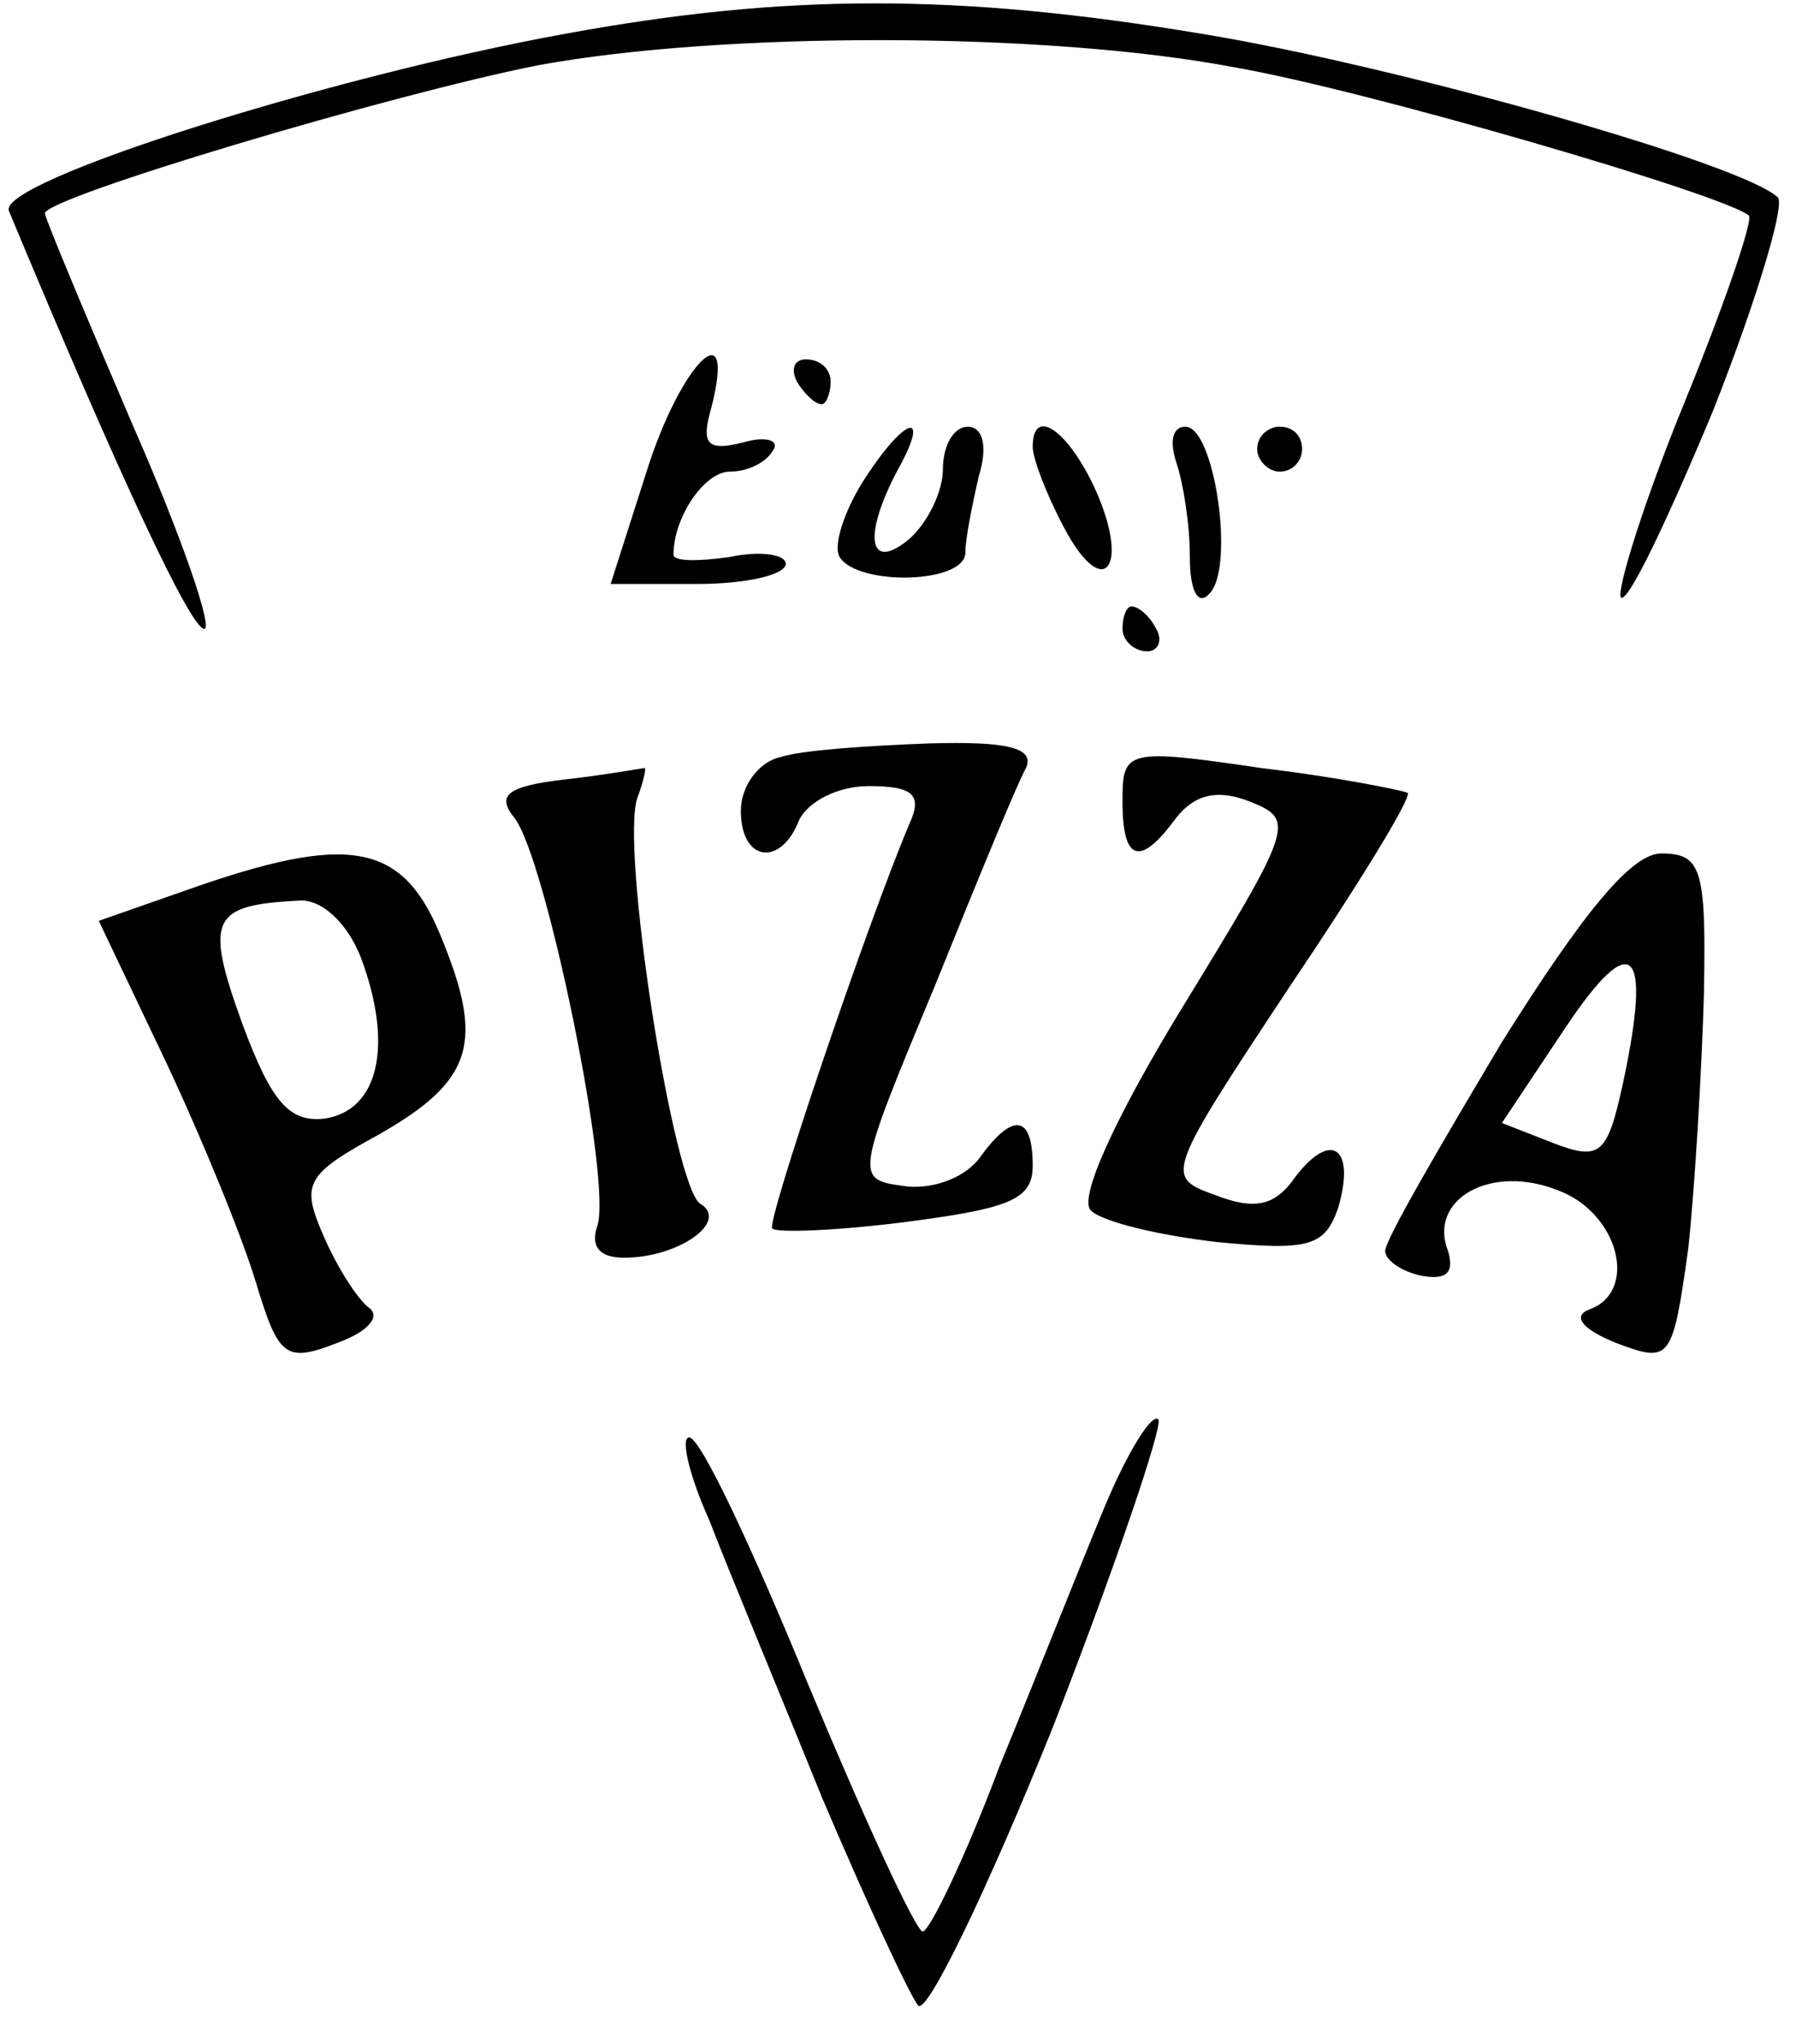
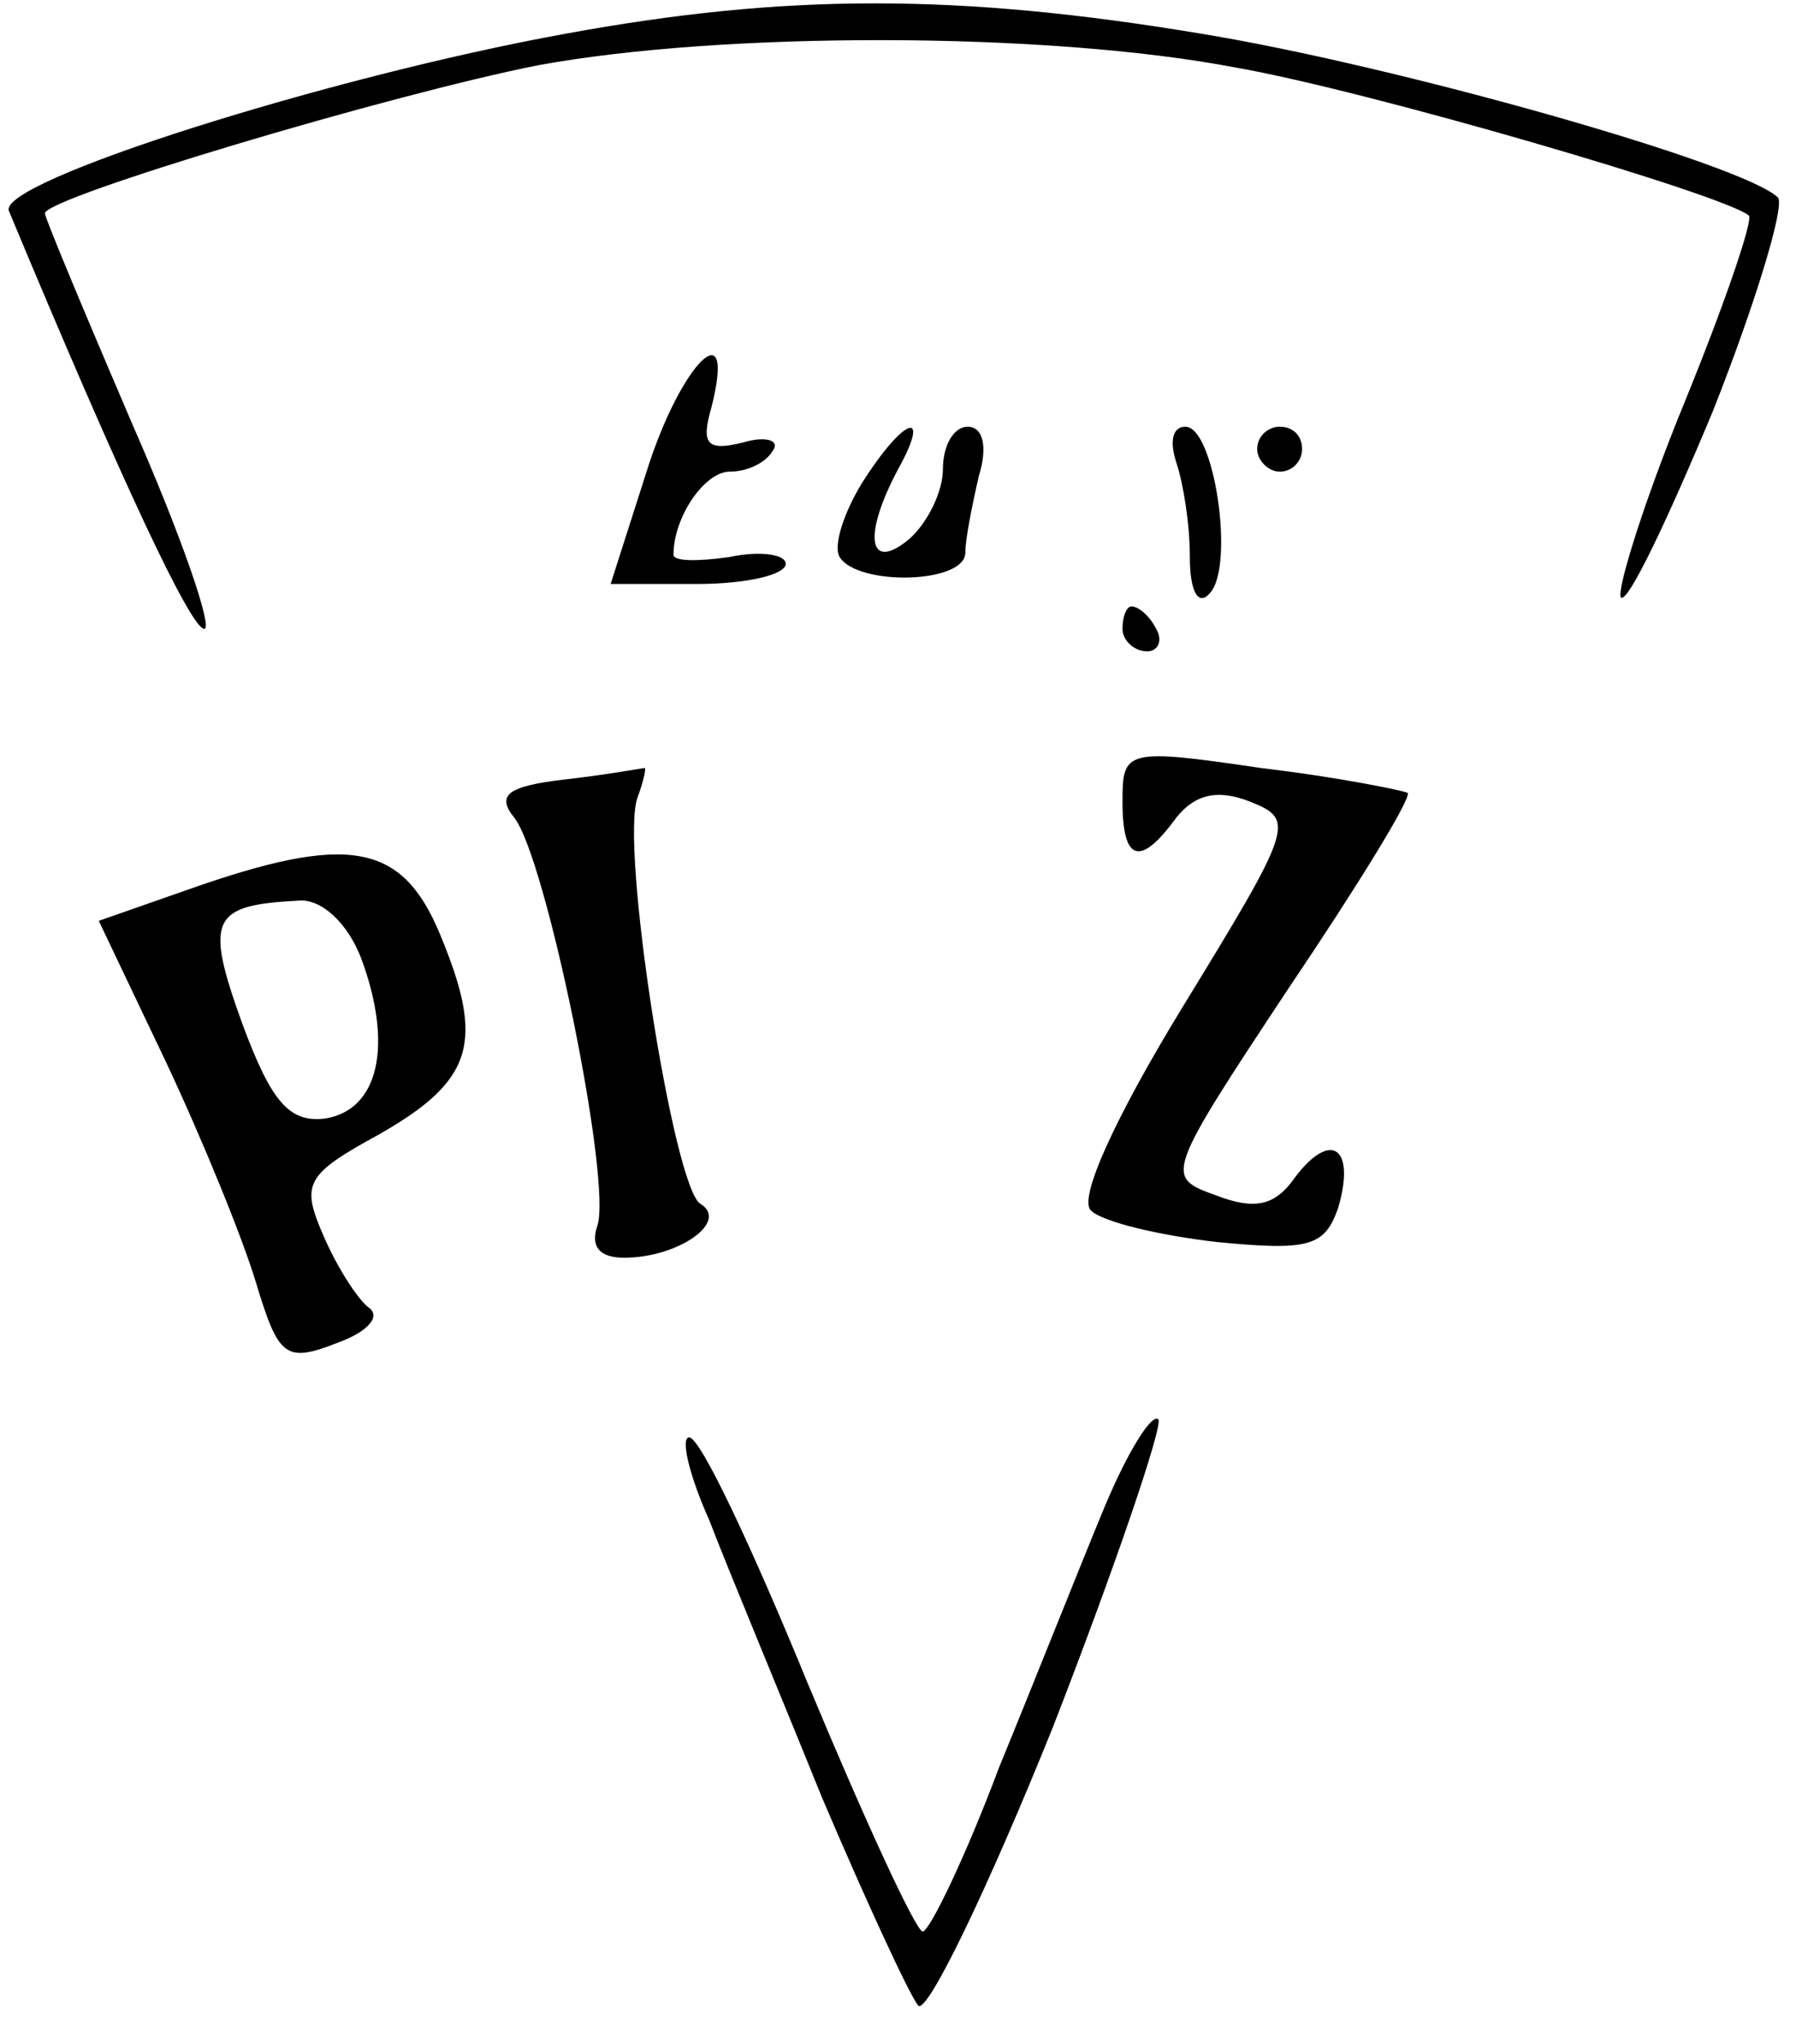
<svg xmlns="http://www.w3.org/2000/svg" version="1.0" width="80pt" height="91pt" viewBox="0 0 80 91" preserveAspectRatio="xMidYMid meet">
  <g transform="translate(0,91) scale(0.1,-0.1)" fill="#000000" stroke="none">
    <path d="M252 895 c-105 -19 -254 -66 -248 -79 50 -120 81 -186 87 -186 4 0 -10 41 -32 91 -21 49 -39 92 -39 94 0 7 154 53 220 66 82 15 226 15 310 -1 58 -10 219 -57 229 -66 2 -2 -11 -40 -29 -84 -18 -44 -30 -83 -28 -86 3 -3 21 35 41 83 19 48 32 91 29 95 -15 15 -171 59 -257 73 -108 18 -185 18 -283 0z" />
    <path d="M288 700 l-16 -50 39 0 c21 0 39 4 39 9 0 4 -11 6 -25 3 -14 -2 -25 -2 -25 1 0 17 14 37 25 37 8 0 16 4 19 9 4 5 -3 7 -13 4 -16 -4 -19 -1 -14 16 11 44 -14 19 -29 -29z" />
-     <path d="M355 740 c3 -5 8 -10 11 -10 2 0 4 5 4 10 0 6 -5 10 -11 10 -5 0 -7 -4 -4 -10z" />
    <path d="M384 695 c-8 -13 -13 -28 -10 -33 8 -13 56 -12 56 2 0 6 3 21 6 34 4 13 2 22 -5 22 -6 0 -11 -8 -11 -19 0 -10 -7 -24 -15 -31 -18 -15 -21 1 -5 31 15 27 3 24 -16 -6z" />
-     <path d="M460 711 c0 -5 6 -21 14 -36 18 -34 30 -17 13 19 -12 25 -27 35 -27 17z" />
    <path d="M524 704 c3 -9 6 -27 6 -42 0 -16 4 -22 9 -16 11 12 2 74 -11 74 -6 0 -7 -7 -4 -16z" />
    <path d="M560 710 c0 -5 5 -10 10 -10 6 0 10 5 10 10 0 6 -4 10 -10 10 -5 0 -10 -4 -10 -10z" />
    <path d="M500 630 c0 -5 5 -10 11 -10 5 0 7 5 4 10 -3 6 -8 10 -11 10 -2 0 -4 -4 -4 -10z" />
-     <path d="M348 573 c-10 -2 -18 -13 -18 -24 0 -23 18 -25 26 -4 4 8 17 15 31 15 20 0 24 -4 18 -17 -19 -45 -64 -178 -61 -180 2 -2 29 -1 60 3 46 6 56 10 56 25 0 23 -9 24 -24 3 -7 -9 -22 -14 -34 -12 -21 3 -21 4 14 88 19 47 37 91 41 98 4 9 -8 12 -43 11 -27 -1 -57 -3 -66 -6z" />
    <path d="M500 553 c0 -27 8 -29 24 -7 8 10 18 13 33 7 20 -8 19 -11 -30 -91 -30 -49 -47 -86 -41 -91 5 -5 30 -11 56 -14 41 -4 48 -2 54 15 8 27 -3 35 -19 14 -9 -13 -18 -15 -36 -8 -22 8 -22 9 33 92 31 46 55 85 53 87 -2 1 -31 7 -65 11 -61 9 -62 8 -62 -15z" />
    <path d="M252 563 c-26 -3 -31 -7 -23 -17 14 -17 44 -163 37 -182 -3 -9 1 -14 12 -14 24 0 47 16 34 24 -12 7 -36 160 -28 181 3 8 4 14 3 13 -1 0 -17 -3 -35 -5z" />
    <path d="M84 514 l-40 -14 30 -63 c16 -34 34 -78 40 -98 10 -33 13 -36 36 -27 14 5 20 12 14 16 -5 4 -14 18 -20 32 -10 23 -8 27 25 45 42 24 47 41 27 89 -17 41 -41 45 -112 20z m77 -31 c14 -38 8 -67 -16 -71 -16 -2 -24 7 -37 42 -17 47 -14 53 25 55 10 1 22 -10 28 -26z" />
-     <path d="M669 446 c-28 -47 -52 -88 -52 -93 0 -4 7 -9 16 -11 11 -2 15 1 12 11 -9 23 19 39 49 27 27 -10 36 -45 14 -53 -8 -3 -3 -9 12 -15 24 -9 25 -8 32 42 3 28 6 79 7 114 1 55 -1 62 -19 62 -13 0 -34 -25 -71 -84z m54 -18 c-7 -32 -10 -35 -31 -27 l-23 9 28 42 c30 45 39 37 26 -24z" />
    <path d="M492 239 c-10 -24 -31 -77 -47 -116 -15 -40 -31 -73 -34 -73 -3 0 -26 50 -51 110 -25 61 -48 110 -53 110 -4 0 0 -17 9 -37 8 -21 31 -76 50 -123 20 -47 39 -88 43 -93 4 -4 31 52 60 124 28 72 49 134 47 137 -3 3 -14 -15 -24 -39z" />
  </g>
</svg>